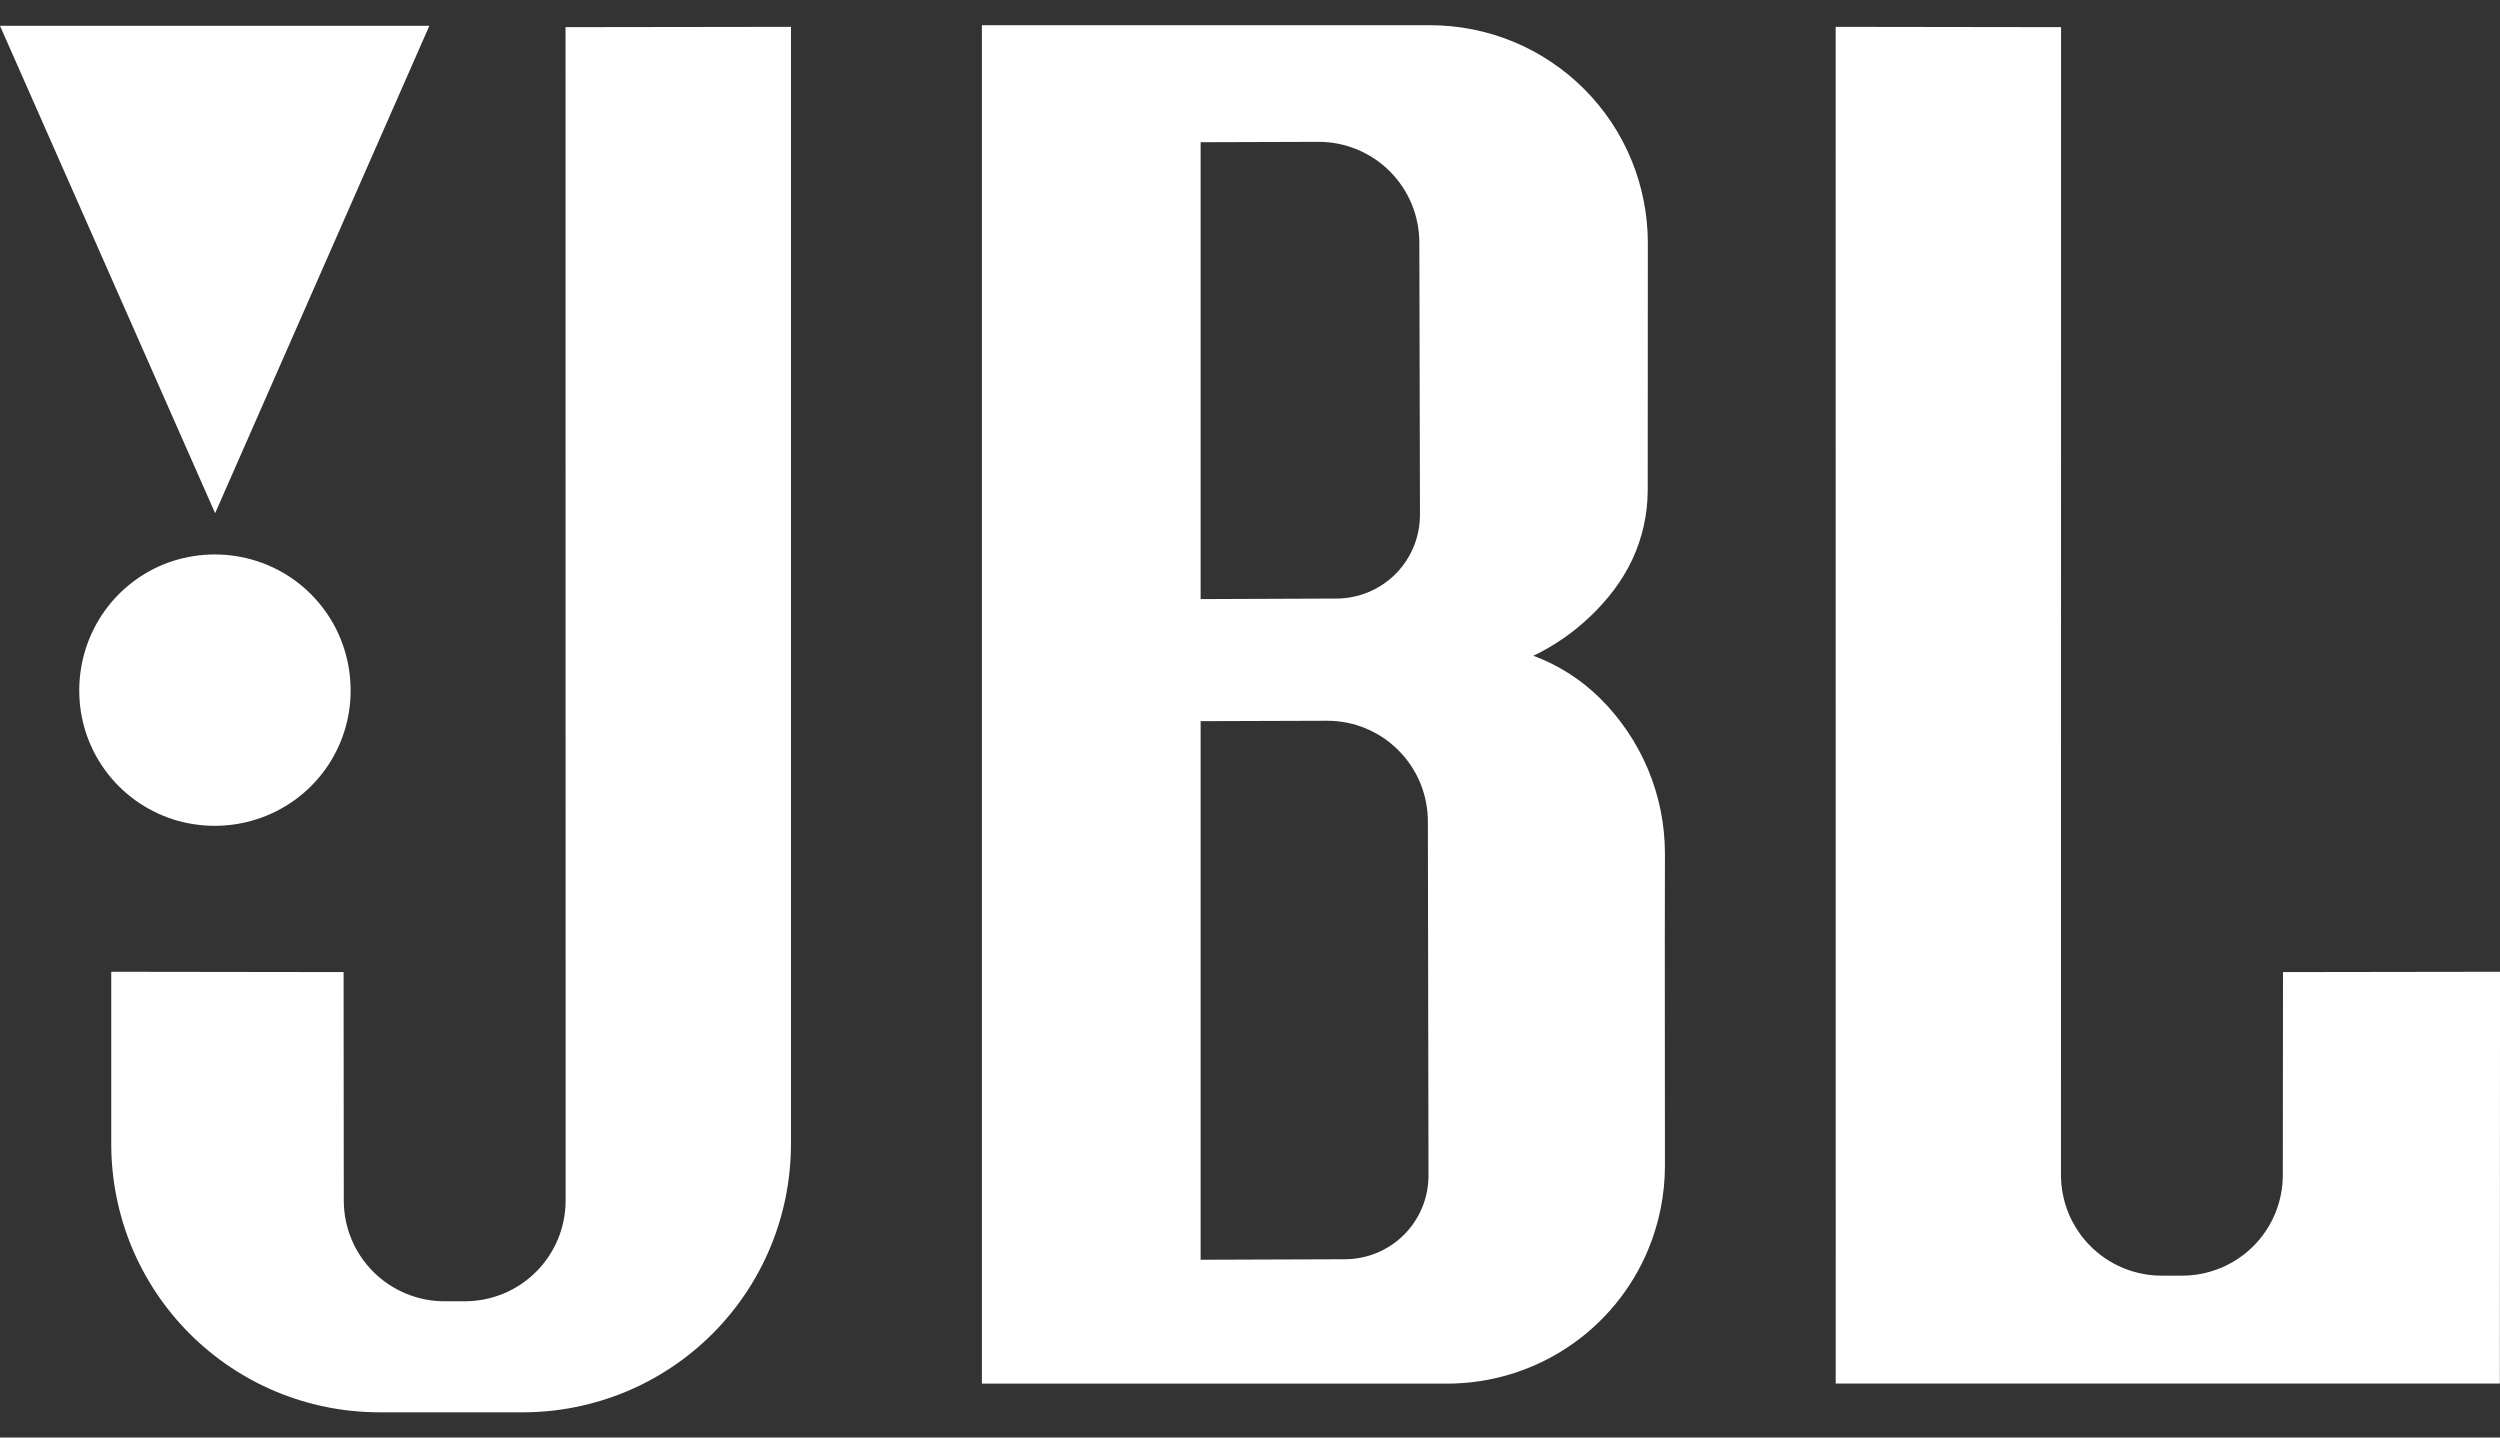
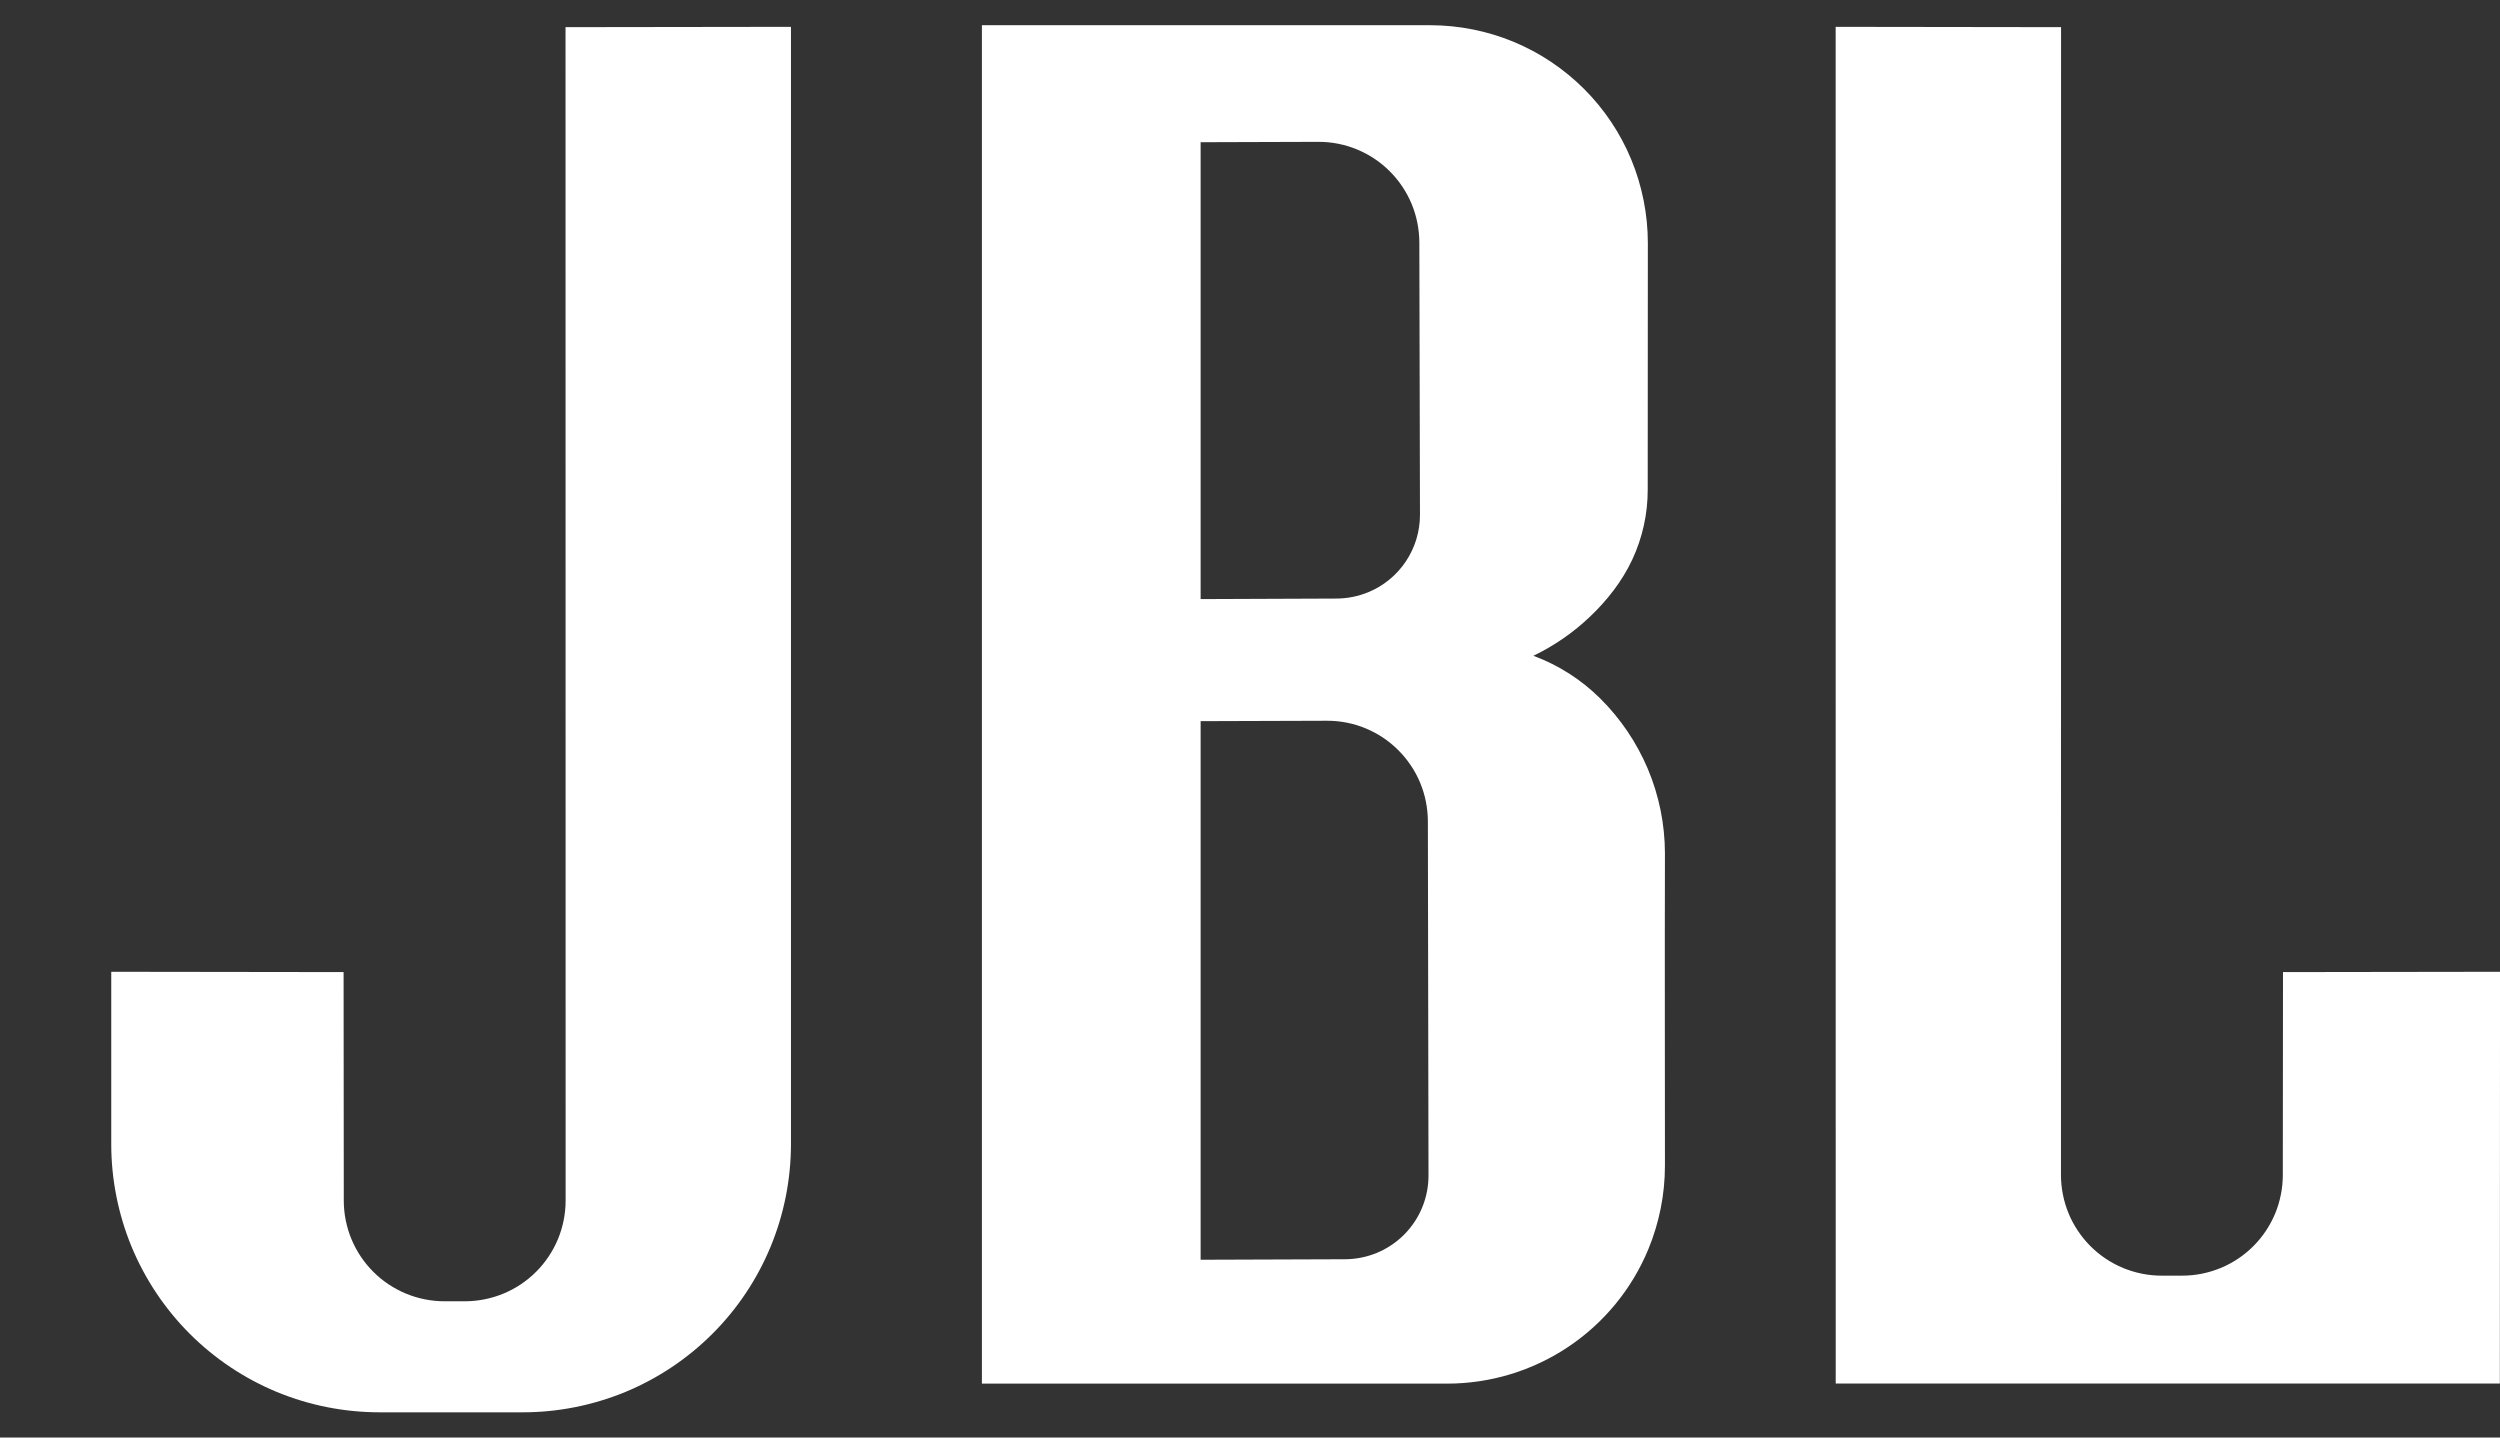
<svg xmlns="http://www.w3.org/2000/svg" width="80" height="46" viewBox="0 0 80 46" fill="none">
  <rect x="0" y="0" width="80" height="46" fill="#333333" stroke="none" />
-   <path fill-rule="evenodd" clip-rule="evenodd" d="M4.331 25.609C4.702 25.876 5.112 26.083 5.548 26.223C6.409 26.494 7.334 26.494 8.195 26.222C8.633 26.083 9.046 25.877 9.42 25.609C9.796 25.338 10.127 25.009 10.4 24.634C10.934 23.895 11.221 23.007 11.22 22.095C11.22 21.648 11.152 21.198 11.015 20.765C10.733 19.879 10.175 19.107 9.421 18.563C9.049 18.294 8.636 18.087 8.198 17.948C7.335 17.674 6.408 17.674 5.545 17.948C4.662 18.23 3.894 18.79 3.354 19.543C3.086 19.916 2.879 20.329 2.741 20.767C2.604 21.2 2.536 21.649 2.536 22.095C2.536 22.542 2.603 22.986 2.74 23.415C3.021 24.298 3.579 25.067 4.331 25.609ZM13.739 0.826H0L6.884 16.422L13.739 0.826Z" fill="white" />
  <path fill-rule="evenodd" clip-rule="evenodd" d="M18.1 38.418C18.1 38.841 18.016 39.26 17.855 39.651C17.527 40.441 16.9 41.068 16.111 41.395C15.719 41.557 15.3 41.64 14.877 41.641H14.224C13.802 41.641 13.38 41.557 12.99 41.395C12.201 41.068 11.573 40.441 11.246 39.651C11.084 39.26 11.001 38.841 11.001 38.418L10.995 31.107L3.56 31.097V36.616C3.56 37.739 3.784 38.862 4.212 39.898C4.644 40.939 5.276 41.885 6.072 42.681C6.868 43.477 7.814 44.109 8.854 44.541C9.895 44.971 11.01 45.192 12.136 45.194H16.734C17.856 45.194 18.979 44.969 20.016 44.541C21.056 44.109 22.002 43.477 22.798 42.681C23.595 41.885 24.227 40.939 24.658 39.898C25.088 38.858 25.309 37.742 25.311 36.616V0.859L18.097 0.869L18.1 38.418ZM73.056 31.107L73.05 37.598C73.05 38.02 72.966 38.442 72.806 38.832C72.643 39.222 72.406 39.578 72.107 39.877C71.808 40.177 71.452 40.414 71.061 40.576C70.67 40.737 70.251 40.821 69.827 40.821H69.174C68.751 40.821 68.332 40.737 67.941 40.576C67.55 40.414 67.195 40.177 66.895 39.877C66.597 39.579 66.357 39.221 66.196 38.832C66.035 38.442 65.951 38.02 65.951 37.598L65.954 0.869L58.741 0.859L58.743 44.273H79.995L80.001 31.097L73.056 31.107ZM52.73 24.603C52.373 23.76 51.856 22.994 51.206 22.35C50.599 21.747 49.87 21.282 49.068 20.985C49.735 20.665 50.347 20.241 50.883 19.73C51.428 19.212 51.909 18.599 52.233 17.907C52.558 17.209 52.727 16.448 52.727 15.678L52.731 7.776C52.731 6.863 52.549 5.949 52.201 5.106C51.853 4.264 51.337 3.492 50.692 2.848C50.048 2.204 49.277 1.687 48.435 1.338C47.593 0.989 46.679 0.807 45.766 0.807H31.421V44.276H46.312C47.69 44.275 49.036 43.867 50.182 43.101C51.327 42.336 52.22 41.248 52.747 39.975C53.096 39.129 53.277 38.222 53.278 37.306C53.278 33.974 53.269 30.643 53.278 27.312C53.277 26.382 53.091 25.461 52.73 24.603ZM38.42 4.551L42.195 4.539C42.619 4.538 43.038 4.622 43.429 4.784C43.82 4.946 44.175 5.183 44.474 5.483C44.773 5.781 45.012 6.139 45.173 6.528C45.335 6.918 45.417 7.34 45.419 7.762L45.439 16.477C45.439 17.006 45.282 17.524 44.988 17.964C44.694 18.405 44.276 18.748 43.786 18.95C43.461 19.084 43.114 19.153 42.762 19.154L38.42 19.171V4.551ZM45.508 38.644C45.374 38.968 45.177 39.263 44.928 39.512C44.68 39.76 44.384 39.957 44.06 40.092C43.735 40.226 43.387 40.295 43.035 40.296L38.42 40.312V23.077L42.468 23.064C42.892 23.063 43.311 23.146 43.702 23.308C44.093 23.47 44.449 23.708 44.748 24.008C45.046 24.306 45.286 24.664 45.447 25.053C45.608 25.443 45.691 25.865 45.692 26.287L45.712 37.619C45.712 37.971 45.643 38.319 45.508 38.644Z" fill="white" />
</svg>